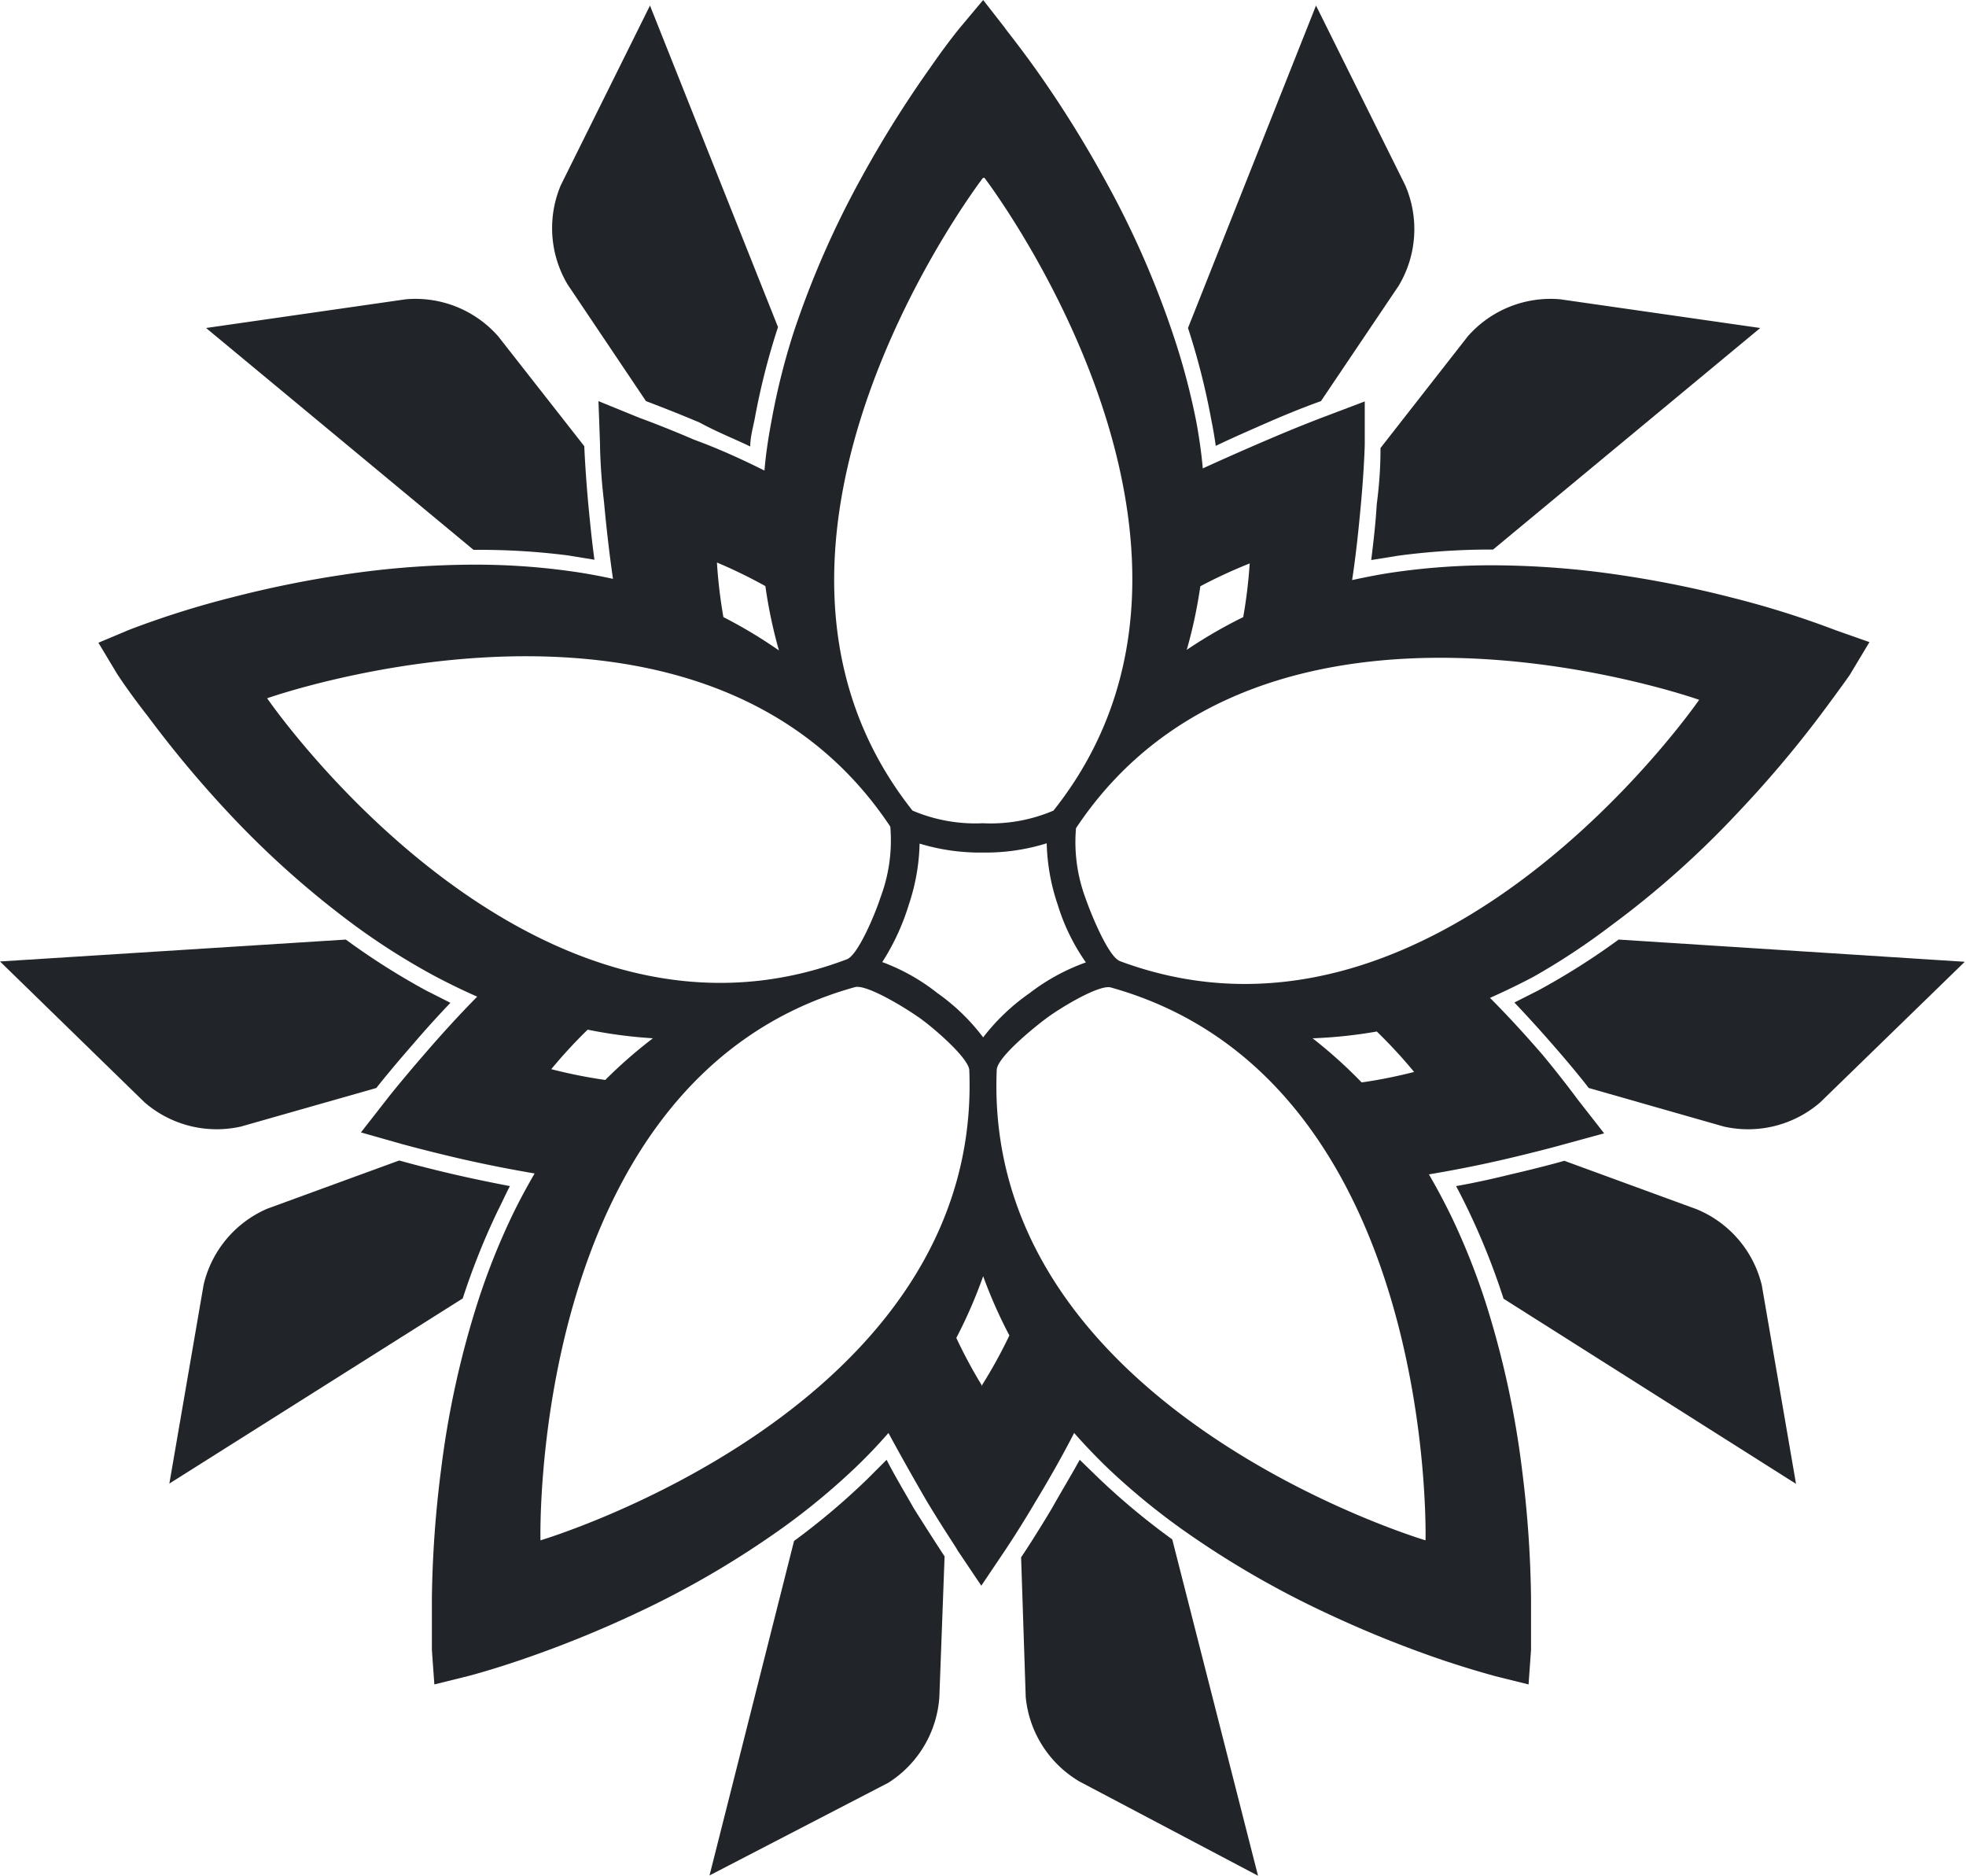
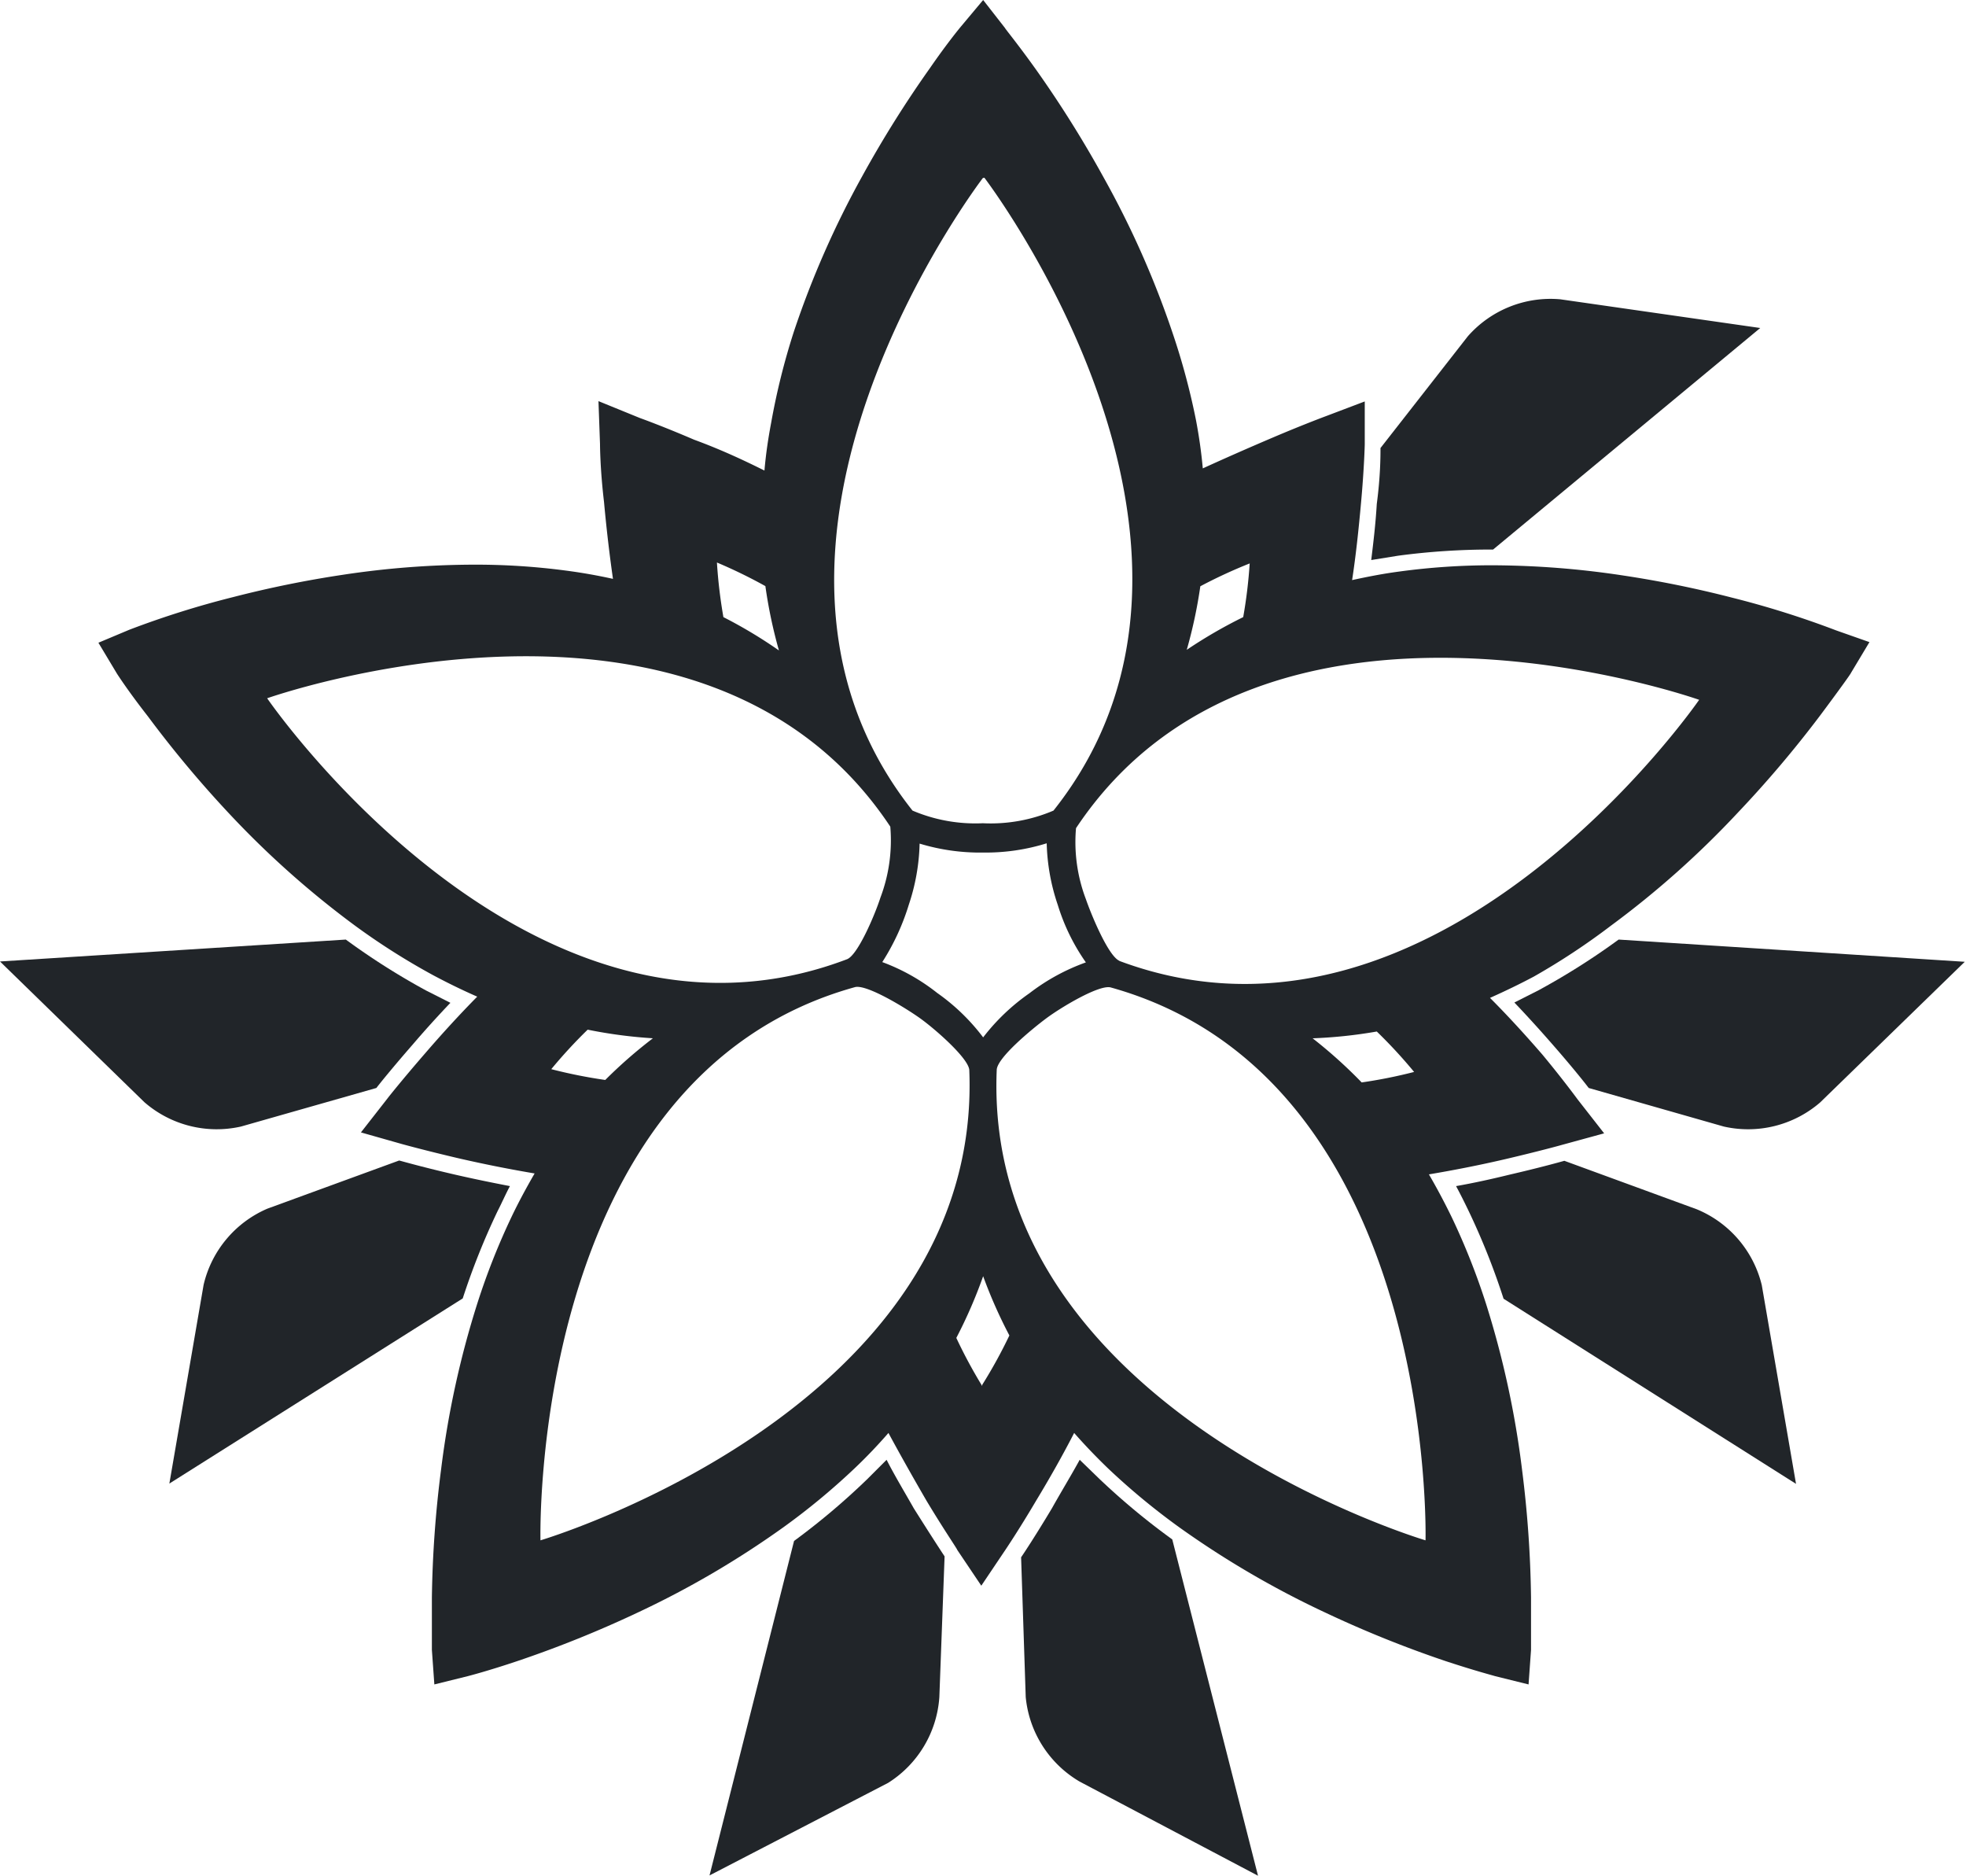
<svg xmlns="http://www.w3.org/2000/svg" viewBox="0 0 63.73 60.79">
  <title>icon-griffe-orelle</title>
  <g id="Calque_2" data-name="Calque 2">
    <g id="Calque_1-2" data-name="Calque 1">
-       <path d="M39.41,14.45c.52-.25,1.07-.49,1.64-.74,1-.44,1.74-.7,1.77-.71h0l2.52-3.74A3.57,3.57,0,0,0,45.55,6L42.66.18,38.51,10.63a22.83,22.83,0,0,1,.76,3C39.32,13.87,39.37,14.16,39.41,14.45Z" style="fill:#212529" />
-       <path d="M24.32,14.47c0-.29.08-.58.14-.87a22.8,22.8,0,0,1,.76-3L21.07.18,18.18,6a3.57,3.57,0,0,0,.22,3.22L20.94,13c.21.08.85.32,1.73.69C23.24,14,23.8,14.22,24.32,14.47Z" style="fill:#212529" />
      <path d="M59,35.73l4.69-4.56-11.22-.72a23,23,0,0,1-2.59,1.64l-.79.4c.4.42.81.87,1.22,1.34.64.73,1.07,1.27,1.19,1.43l4.38,1.25A3.57,3.57,0,0,0,59,35.73Z" style="fill:#212529" />
      <path d="M44.45,18.15l.87-.14a22.76,22.76,0,0,1,3.08-.2l8.66-7.18L50.58,9.7a3.57,3.57,0,0,0-3,1.2l-2.83,3.62c0,.25,0,.91-.12,1.81C44.59,17,44.52,17.57,44.45,18.15Z" style="fill:#212529" />
      <path d="M35,47.31c-.28.51-.58,1-.9,1.57-.52.87-.91,1.46-1,1.59L33.25,55A3.57,3.57,0,0,0,35,57.74l5.78,3.05L38,49.89a22.79,22.79,0,0,1-2.35-1.95Z" style="fill:#212529" />
      <path d="M47.2,38.44c.14.26.27.52.4.79a22.84,22.84,0,0,1,1.14,2.86h0l9.48,6-1.11-6.44A3.57,3.57,0,0,0,55,39.19l-4.29-1.57c-.21.06-.87.24-1.78.45C48.36,38.21,47.77,38.34,47.2,38.44Z" style="fill:#212529" />
      <path d="M16.53,38.44c-.57-.11-1.16-.23-1.77-.37-1-.23-1.67-.42-1.82-.46L8.67,39.17A3.57,3.57,0,0,0,6.6,41.64L5.49,48.08l9.51-6a23.09,23.09,0,0,1,1.13-2.83C16.26,39,16.39,38.7,16.53,38.44Z" style="fill:#212529" />
      <path d="M28.74,47.31l-.63.63a22.85,22.85,0,0,1-2.37,2h0L23,60.78l5.79-3A3.57,3.57,0,0,0,30.45,55l.17-4.56c-.12-.18-.49-.75-1-1.56C29.32,48.35,29,47.82,28.74,47.31Z" style="fill:#212529" />
      <path d="M14.6,32.5l-.79-.4a22.86,22.86,0,0,1-2.6-1.65h0L0,31.16l4.68,4.56a3.57,3.57,0,0,0,3.13.79l4.39-1.25c.13-.17.56-.7,1.18-1.41C13.79,33.37,14.2,32.92,14.6,32.5Z" style="fill:#212529" />
-       <path d="M18.41,18l.86.14c-.08-.57-.14-1.18-.2-1.8-.09-1-.12-1.66-.13-1.88L16.15,10.9a3.57,3.57,0,0,0-3-1.2l-6.47.93,8.67,7.19A22.67,22.67,0,0,1,18.41,18Z" style="fill:#212529" />
      <path d="M59.52,20.43a29.81,29.81,0,0,0-3.37-1.06,35,35,0,0,0-3.54-.72,28.71,28.71,0,0,0-4.23-.33,22.19,22.19,0,0,0-3,.2c-.53.07-1,.16-1.55.28.12-.78.21-1.62.29-2.51.1-1.1.12-1.86.12-1.89l0-1.39L43,13.48s-.73.27-1.74.7q-1.22.52-2.27,1-.07-.77-.22-1.56A22.51,22.51,0,0,0,38,10.76a29.81,29.81,0,0,0-2.22-5,36.3,36.3,0,0,0-2.2-3.51c-.6-.84-1-1.32-1-1.34L31.87,0l-.72.86s-.42.5-1,1.34a36.27,36.27,0,0,0-2.2,3.51,29.87,29.87,0,0,0-2.22,5.05A22.37,22.37,0,0,0,25,13.69c-.1.53-.17,1-.22,1.56-.7-.35-1.46-.7-2.28-1-1-.43-1.72-.69-1.75-.7L19.4,13l.05,1.39s0,.79.13,1.88c.08.88.18,1.72.29,2.49-.5-.11-1-.2-1.54-.27a22.23,22.23,0,0,0-3-.19,28.69,28.69,0,0,0-4.23.33,35.08,35.08,0,0,0-3.54.72,29.7,29.7,0,0,0-3.37,1.06l-1,.42.6,1s.35.55,1,1.38a36.17,36.17,0,0,0,2.66,3.18A29.87,29.87,0,0,0,11.51,30a22.31,22.31,0,0,0,2.54,1.61c.47.25.94.48,1.42.69q-.83.84-1.7,1.85c-.72.83-1.19,1.42-1.21,1.45l-.86,1.1,1.34.38s.76.21,1.83.46c.87.2,1.69.36,2.46.49-.26.45-.51.91-.74,1.39a22.42,22.42,0,0,0-1.11,2.8,29.75,29.75,0,0,0-1.18,5.39A36,36,0,0,0,14,51.78c0,1,0,1.66,0,1.69l.08,1.12,1.09-.27s.63-.16,1.61-.49a36.39,36.39,0,0,0,3.85-1.55,29.9,29.9,0,0,0,4.76-2.78,22.25,22.25,0,0,0,2.32-1.92c.39-.37.75-.75,1.09-1.14q.54,1,1.23,2.19c.57.95,1,1.57,1,1.6l.78,1.16.78-1.16s.44-.65,1-1.6q.69-1.14,1.23-2.19.51.58,1.09,1.14a22.4,22.4,0,0,0,2.32,1.92,30,30,0,0,0,4.77,2.78,36.4,36.4,0,0,0,3.85,1.55c1,.33,1.59.48,1.61.49l1.09.27.08-1.12s0-.65,0-1.69a36.27,36.27,0,0,0-.29-4.14,29.83,29.83,0,0,0-1.17-5.39,22.48,22.48,0,0,0-1.11-2.8q-.35-.72-.74-1.39c.77-.13,1.6-.29,2.46-.49,1.07-.25,1.8-.45,1.83-.46L52,36.73l-.86-1.1S50.68,35,50,34.18c-.58-.67-1.15-1.29-1.7-1.84.47-.21.95-.44,1.42-.69A22.26,22.26,0,0,0,52.22,30a29.91,29.91,0,0,0,4.12-3.67A36.45,36.45,0,0,0,59,23.19c.62-.83,1-1.36,1-1.38l.6-1ZM38.91,19a16.18,16.18,0,0,1,1.6-.74A15.9,15.9,0,0,1,40.3,20a15.5,15.5,0,0,0-1.83,1.06A15.6,15.6,0,0,0,38.91,19Zm-7-13.24S41,17.65,34.15,26.27a5.18,5.18,0,0,1-2.29.41,5.2,5.2,0,0,1-2.28-.41C22.75,17.65,31.86,5.77,31.86,5.77ZM29.81,27.34a6.73,6.73,0,0,0,2.06.29,6.63,6.63,0,0,0,2.06-.3,6.68,6.68,0,0,0,.36,2,6.59,6.59,0,0,0,.91,1.86,6.68,6.68,0,0,0-1.83,1,6.76,6.76,0,0,0-1.5,1.43,6.66,6.66,0,0,0-1.49-1.44,6.49,6.49,0,0,0-1.78-1,7.52,7.52,0,0,0,.86-1.86A6.69,6.69,0,0,0,29.81,27.34Zm-5-8.35a15.62,15.62,0,0,0,.44,2.09A15.27,15.27,0,0,0,23.45,20a16.08,16.08,0,0,1-.21-1.77A16.22,16.22,0,0,1,24.82,19ZM8.66,22.63s14.12-5,20.2,4.16a5.25,5.25,0,0,1-.32,2.3c-.18.56-.74,1.88-1.09,2C17.14,35,8.66,22.63,8.66,22.63Zm12.53,11A15.37,15.37,0,0,0,19.62,35a16.21,16.21,0,0,1-1.75-.35,16.06,16.06,0,0,1,1.18-1.28A15.36,15.36,0,0,0,21.18,33.65ZM17.52,49.92s-.39-15,10.2-17.93c.38-.09,1.61.66,2.09,1s1.57,1.29,1.61,1.68C31.87,45.66,17.52,49.92,17.52,49.92Zm14.32-5A16,16,0,0,1,31,43.36a15.45,15.45,0,0,0,.87-2,15.56,15.56,0,0,0,.85,1.92A15.89,15.89,0,0,1,31.84,44.88Zm14.37,5s-14.36-4.26-13.9-15.24c0-.39,1.14-1.33,1.61-1.68s1.7-1.09,2.08-1C46.6,34.95,46.21,49.92,46.21,49.92ZM42.55,33.65a15.36,15.36,0,0,0,2.08-.22,16.19,16.19,0,0,1,1.21,1.31,15.88,15.88,0,0,1-1.7.34A15.44,15.44,0,0,0,42.55,33.65Zm-6.26-2.51c-.36-.15-.91-1.48-1.09-2a5.21,5.21,0,0,1-.32-2.3c6.09-9.16,20.2-4.16,20.2-4.16S46.59,35,36.28,31.14Z" style="fill:#212529" />
    </g>
  </g>
</svg>